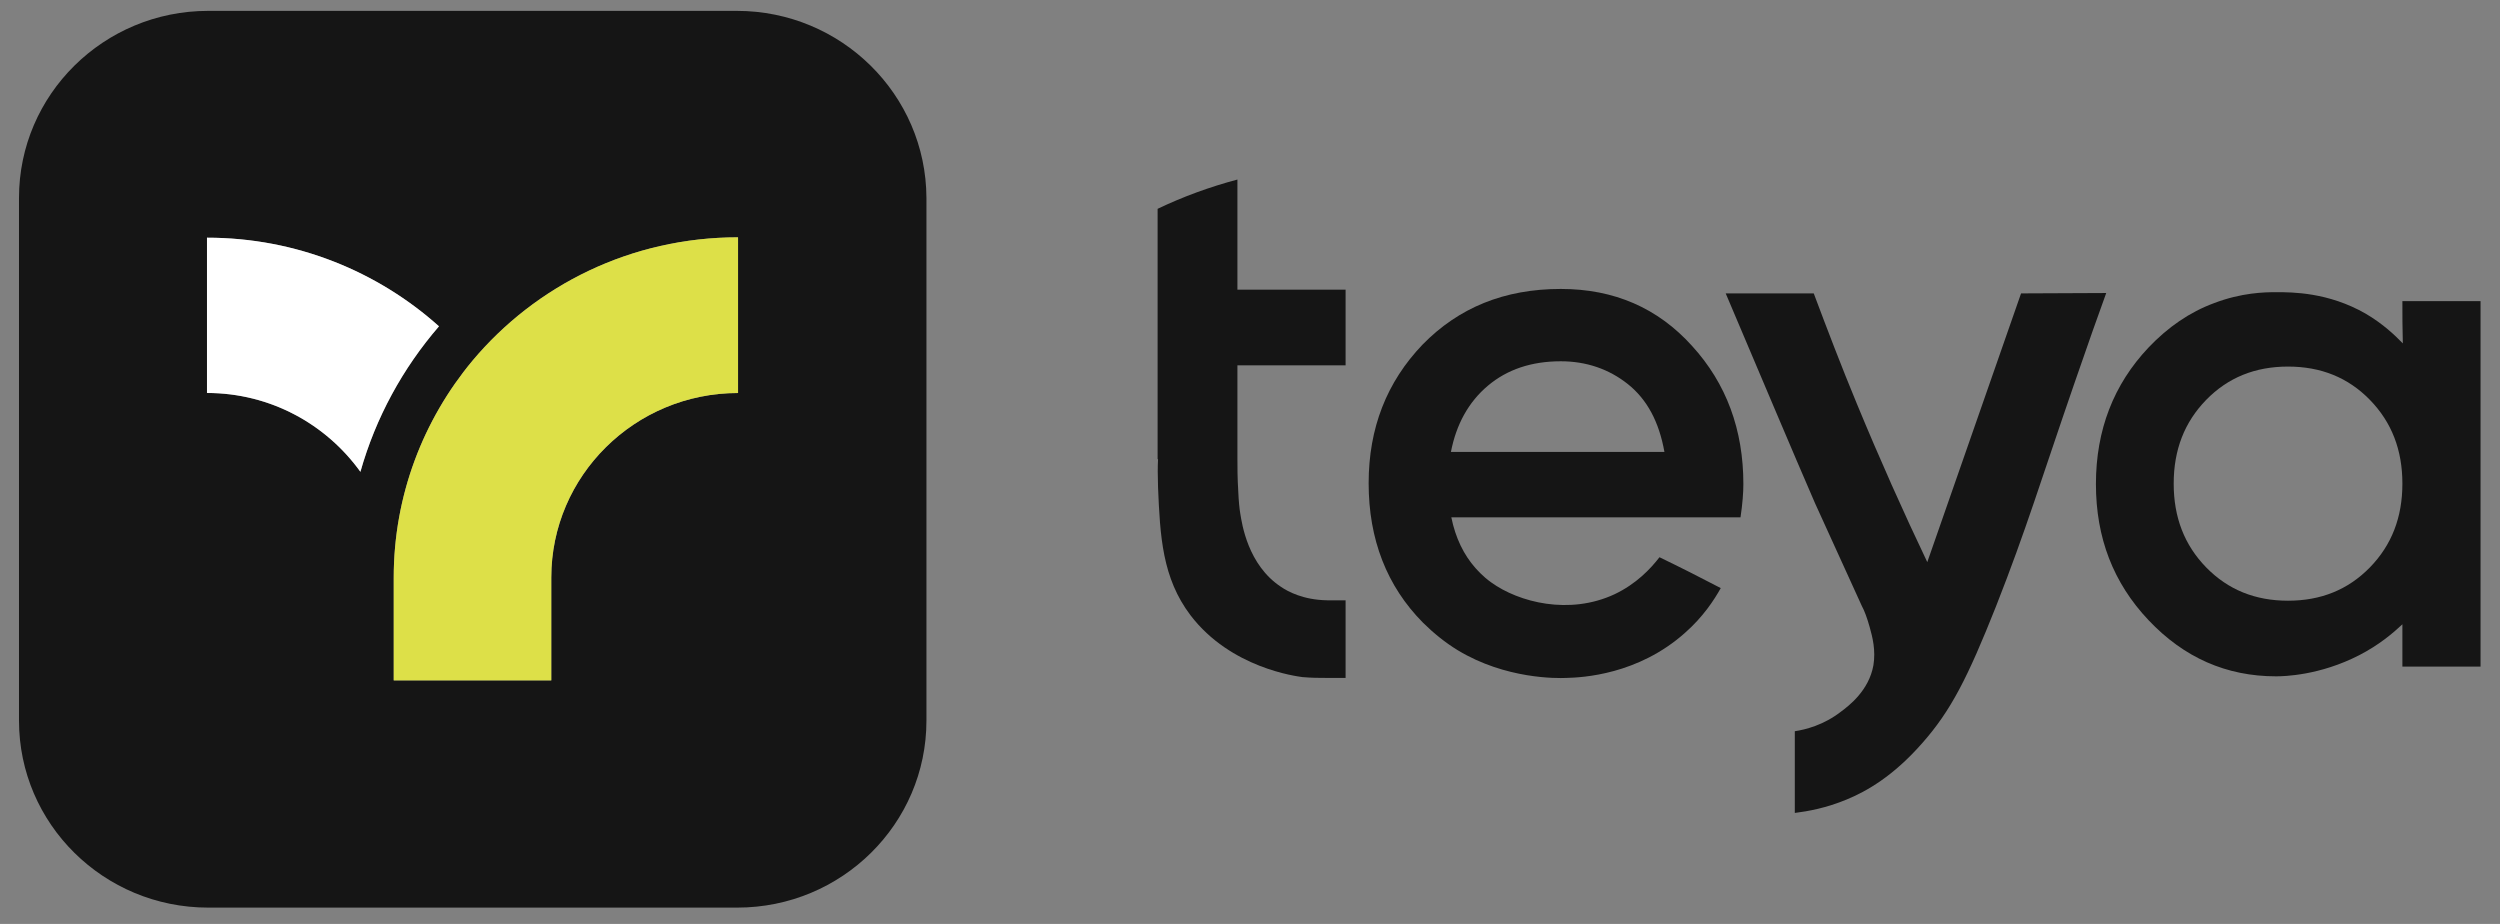
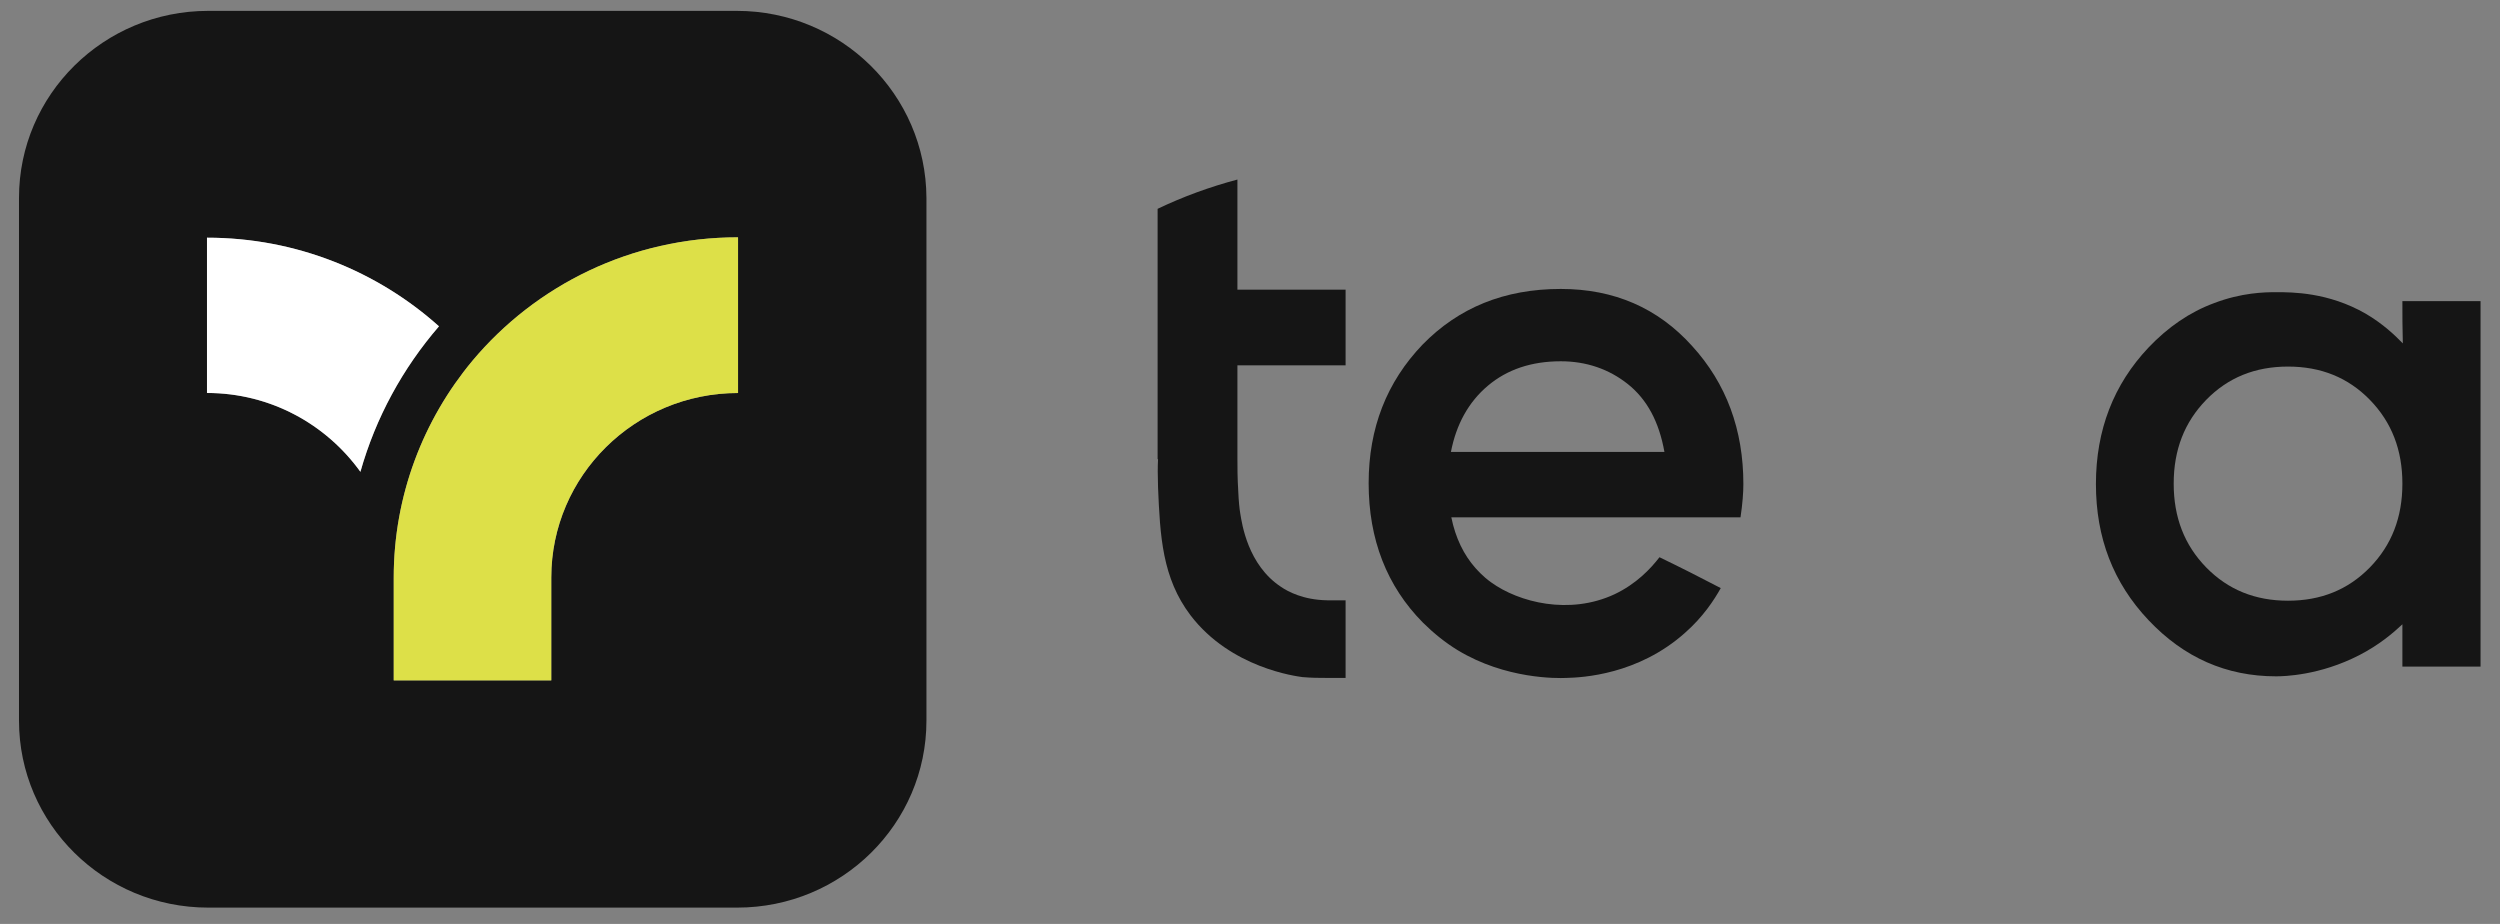
<svg xmlns="http://www.w3.org/2000/svg" width="92" height="34" viewBox="0 0 92 34" fill="none">
  <rect x="0" y="0" width="92" height="34" fill="#808080" stroke="none" />
  <g clip-path="url(#clip0_1607_3367)">
    <path d="M61.069 20.506C60.736 20.939 60.206 21.493 59.418 21.867C57.753 22.645 55.892 22.166 54.877 21.433C54.559 21.209 54.347 20.954 54.301 20.909C53.863 20.416 53.56 19.787 53.409 19.039H64.051C64.126 18.531 64.156 18.127 64.156 17.813C64.156 15.823 63.536 14.118 62.265 12.727C61.009 11.336 59.404 10.633 57.436 10.633C55.361 10.633 53.681 11.32 52.349 12.682C51.033 14.058 50.366 15.749 50.366 17.783C50.366 19.848 51.033 21.568 52.365 22.914C52.758 23.302 53.182 23.647 53.651 23.932C55.407 24.994 57.299 24.963 57.632 24.948C58.238 24.934 60.282 24.829 62.008 23.288C62.673 22.704 63.082 22.076 63.324 21.642C62.612 21.269 61.841 20.879 61.069 20.506ZM54.757 14.192C55.468 13.594 56.36 13.295 57.436 13.295C58.374 13.295 59.207 13.58 59.903 14.133C60.615 14.701 61.053 15.524 61.251 16.631H53.394C53.59 15.614 54.045 14.791 54.757 14.192Z" fill="#151515" />
    <path d="M27.115 0.4H7.662C3.817 0.4 0.699 3.482 0.699 7.282V26.519C0.699 30.319 3.817 33.4 7.662 33.4H27.13C30.975 33.4 34.093 30.319 34.093 26.519V7.282C34.078 3.482 30.959 0.4 27.115 0.4ZM7.617 14.463V8.747C10.902 8.747 13.899 9.989 16.154 12.009C14.822 13.55 13.823 15.374 13.263 17.364C12.007 15.614 9.948 14.463 7.617 14.463ZM27.16 14.463C23.36 14.463 20.288 17.514 20.288 21.253V25.038H14.489V21.253C14.489 18.232 15.579 15.449 17.381 13.281C19.712 10.497 23.224 8.733 27.16 8.733V14.463Z" fill="#151515" />
    <path d="M88.408 11.081H91.284V24.53H88.408C88.408 24.006 88.408 23.483 88.408 22.974C88.06 23.302 87.546 23.737 86.819 24.111C85.365 24.859 84.048 24.889 83.761 24.889C81.93 24.889 80.37 24.201 79.068 22.824C77.766 21.448 77.13 19.788 77.13 17.813C77.13 15.824 77.781 14.148 79.068 12.787C79.78 12.039 80.582 11.485 81.475 11.156C82.489 10.768 83.337 10.752 83.761 10.752C84.351 10.752 85.683 10.752 87.061 11.545C87.697 11.92 88.135 12.338 88.424 12.637C88.408 12.099 88.408 11.59 88.408 11.081ZM81.187 20.88C81.99 21.702 82.989 22.106 84.199 22.106C85.411 22.106 86.41 21.702 87.213 20.88C88.014 20.057 88.408 19.039 88.408 17.798C88.408 16.556 88.014 15.539 87.213 14.716C86.41 13.893 85.411 13.49 84.199 13.49C82.989 13.49 81.99 13.893 81.187 14.716C80.386 15.539 79.992 16.556 79.992 17.798C79.992 19.039 80.386 20.057 81.187 20.88Z" fill="#151515" />
    <path d="M42.616 16.899C42.601 17.154 42.601 17.513 42.616 17.932C42.691 19.727 42.768 21.268 43.812 22.644C45.295 24.588 47.717 24.887 47.929 24.917C48.277 24.947 48.565 24.947 48.777 24.947H49.518V22.091H48.838C47.944 22.075 47.384 21.762 47.142 21.597C45.915 20.789 45.703 19.263 45.643 18.904C45.613 18.739 45.582 18.425 45.568 18.081C45.537 17.588 45.537 17.184 45.537 16.899V13.444H49.518V10.661H45.537V6.952V6.607C44.523 6.877 43.539 7.235 42.6 7.685V16.899H42.616Z" fill="#151515" />
-     <path d="M74.375 10.797C73.225 14.088 72.075 17.394 70.924 20.686C70.046 18.845 69.183 16.916 68.336 14.867C67.76 13.476 67.246 12.129 66.746 10.797H63.506C64.884 14.044 65.974 16.632 66.792 18.516C67.367 19.773 67.942 21.045 68.516 22.301C68.608 22.466 68.714 22.75 68.805 23.08C68.91 23.453 69.031 23.931 68.941 24.485C68.774 25.412 68.048 25.966 67.745 26.191C67.109 26.684 66.443 26.849 66.049 26.909C66.049 27.911 66.049 28.913 66.049 29.916C66.534 29.856 67.2 29.736 67.957 29.422C68.683 29.123 69.668 28.569 70.742 27.343C71.787 26.161 72.408 24.949 73.452 22.317C74.572 19.474 75.103 17.679 76.344 14.088C76.828 12.682 77.237 11.531 77.509 10.783L74.375 10.797Z" fill="#151515" />
    <path d="M27.16 14.463C23.36 14.463 20.287 17.514 20.287 21.253V25.038H14.489V21.253C14.489 18.232 15.579 15.449 17.381 13.281C19.711 10.497 23.224 8.733 27.16 8.733V14.463Z" fill="#DDE048" />
    <path d="M7.617 14.461V8.747C10.902 8.747 13.899 9.989 16.154 12.008C14.822 13.549 13.823 15.374 13.263 17.363C12.006 15.613 9.948 14.461 7.617 14.461Z" fill="white" />
  </g>
  <defs>
    <clipPath id="clip0_1607_3367">
      <rect width="91" height="33" fill="white" transform="translate(0.5 0.4)" />
    </clipPath>
  </defs>
</svg>